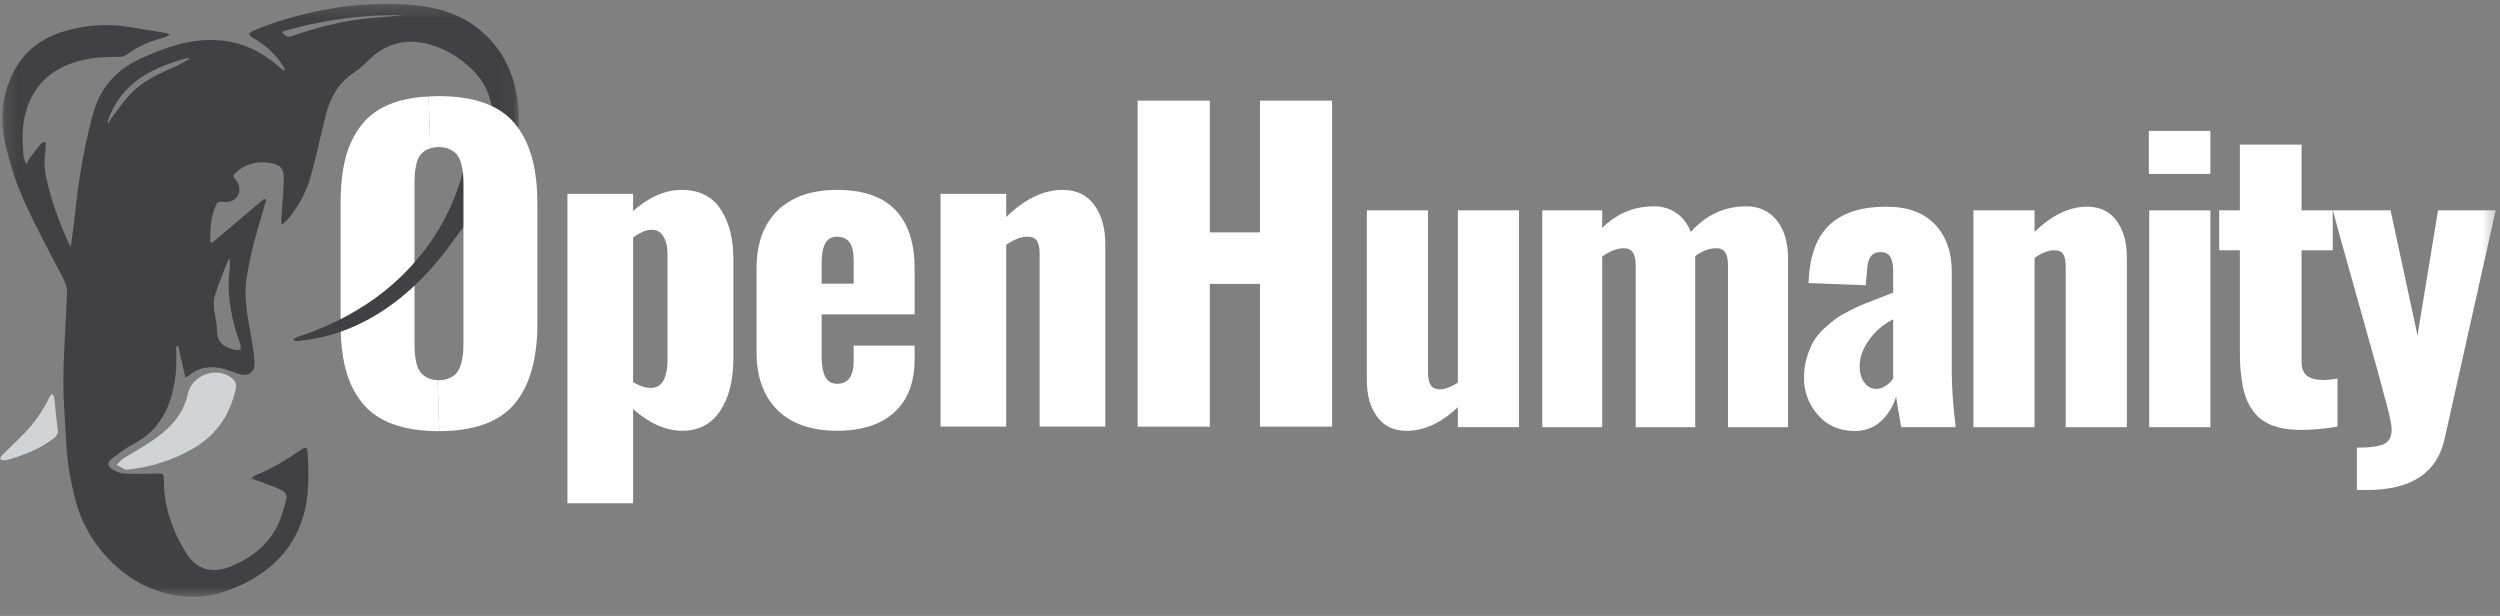
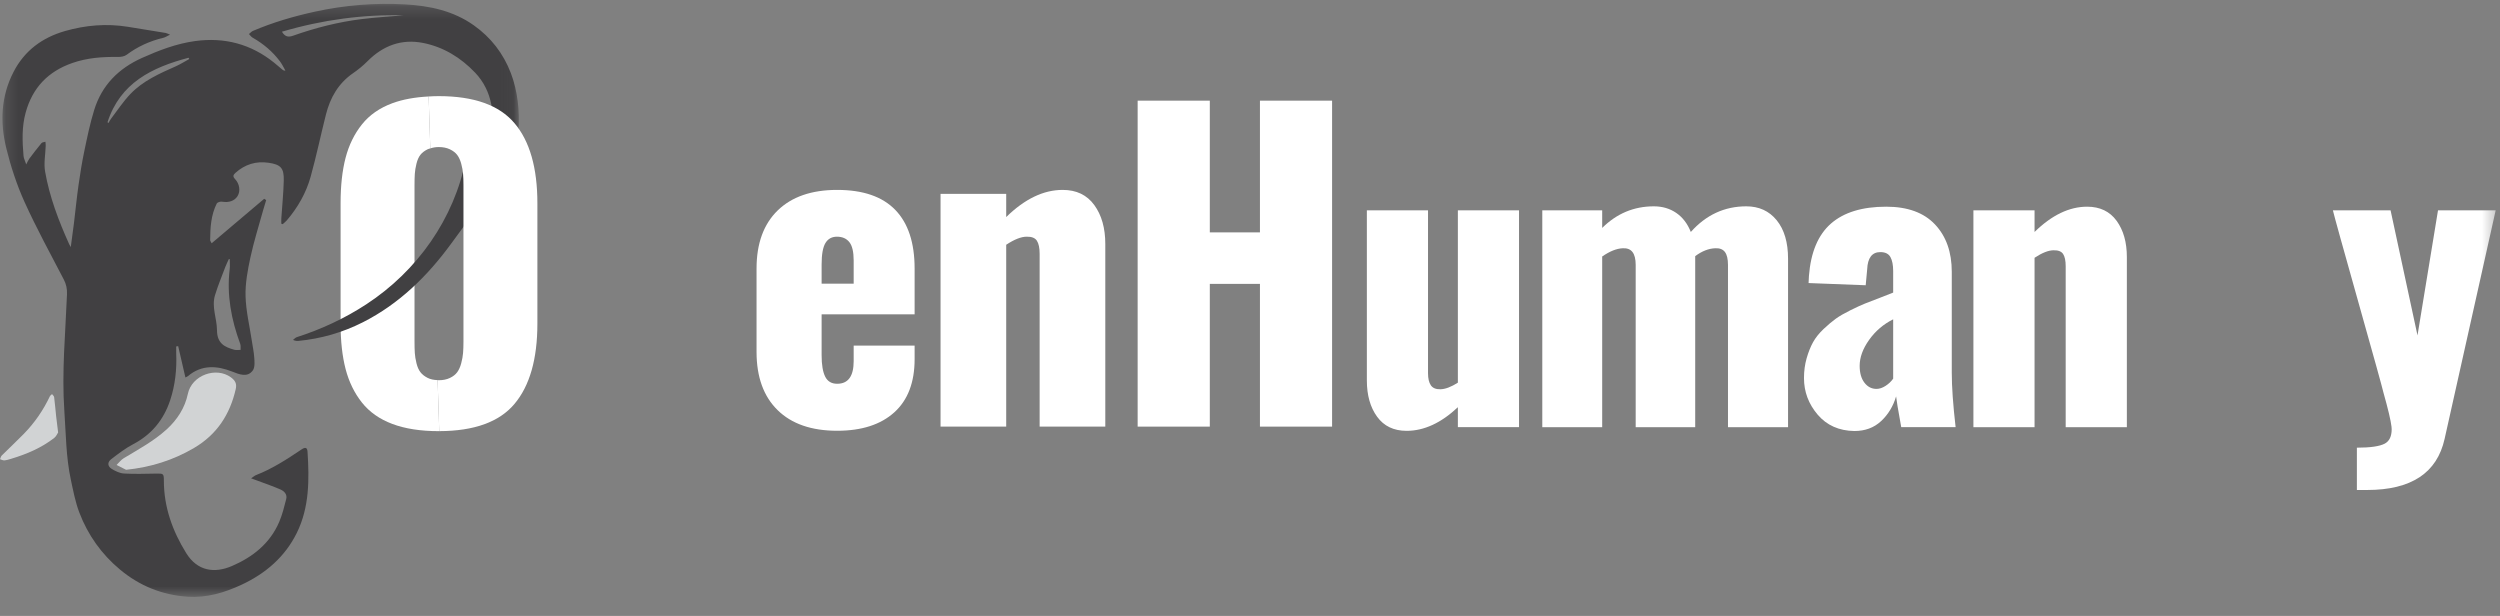
<svg xmlns="http://www.w3.org/2000/svg" xmlns:xlink="http://www.w3.org/1999/xlink" width="207px" height="51px" viewBox="0 0 207 51" version="1.1">
  <rect x="0" y="0" width="207" height="51" fill="#808080" stroke="none" />
  <title>OpenHumanity_logo</title>
  <defs>
    <polygon id="path-1" points="0.203 0.257 42.961 0.257 42.961 49.359 0.203 49.359" />
    <polygon id="path-3" points="0 49.422 206.643 49.422 206.643 0.321 0 0.321" />
  </defs>
  <g id="HOME" stroke="none" stroke-width="1" fill="none" fill-rule="evenodd">
    <g id="OpenHumanity_logo">
      <path d="M35.404,31.287 C35.149,31.157 34.951,31 34.81,30.815 C34.669,30.631 34.56,30.384 34.484,30.075 C34.408,29.765 34.362,29.483 34.346,29.228 C34.33,28.973 34.322,28.655 34.322,28.275 L34.322,15.334 C34.322,14.954 34.33,14.639 34.346,14.39 C34.362,14.14 34.408,13.86 34.484,13.551 C34.56,13.242 34.669,12.998 34.81,12.818 C34.951,12.639 35.149,12.488 35.404,12.362 C35.472,12.329 35.553,12.312 35.628,12.288 L35.492,7.988 C34.35,8.048 33.345,8.23 32.49,8.545 C31.432,8.936 30.591,9.522 29.967,10.303 C29.343,11.084 28.892,12.005 28.615,13.063 C28.339,14.121 28.201,15.377 28.201,16.832 L28.201,26.794 C28.201,28.238 28.339,29.491 28.615,30.555 C28.892,31.618 29.343,32.544 29.967,33.331 C30.591,34.117 31.432,34.708 32.49,35.104 C33.548,35.5 34.826,35.699 36.324,35.699 C36.339,35.699 36.353,35.697 36.369,35.697 L36.235,31.474 C35.917,31.463 35.636,31.406 35.404,31.287" id="Fill-1" fill="#ffffff" />
-       <path d="M53.887,32.117 L53.919,32.117 C54.375,32.107 54.711,31.906 54.929,31.515 C55.145,31.103 55.259,30.577 55.27,29.936 L55.27,21.015 C55.27,20.429 55.151,19.94 54.912,19.55 C54.695,19.202 54.386,19.029 53.984,19.029 L53.838,19.029 C53.425,19.062 52.953,19.273 52.421,19.664 L52.421,31.646 C52.942,31.96 53.431,32.117 53.887,32.117 L53.887,32.117 Z M46.984,41.673 L46.984,16.05 L52.421,16.05 L52.421,17.466 C53.746,16.305 55.081,15.724 56.426,15.724 L56.605,15.724 C57.994,15.767 59.028,16.321 59.707,17.385 C60.384,18.449 60.724,19.795 60.724,21.422 L60.724,29.643 C60.724,31.477 60.357,32.94 59.625,34.03 C58.892,35.121 57.848,35.667 56.491,35.667 C55.145,35.667 53.789,35.07 52.421,33.876 L52.421,41.673 L46.984,41.673 Z" id="Fill-3" fill="#ffffff" />
      <path d="M68.03,23.489 L70.684,23.489 L70.684,21.568 C70.684,20.852 70.564,20.345 70.326,20.047 C70.087,19.748 69.745,19.598 69.3,19.598 C68.877,19.598 68.56,19.772 68.348,20.12 C68.137,20.467 68.03,21.059 68.03,21.894 L68.03,23.489 Z M69.317,35.667 C67.19,35.667 65.545,35.097 64.384,33.957 C63.222,32.818 62.642,31.211 62.642,29.138 L62.642,22.236 C62.642,20.163 63.226,18.56 64.392,17.425 C65.559,16.292 67.2,15.724 69.317,15.724 C71.455,15.724 73.058,16.275 74.127,17.377 C75.196,18.478 75.73,20.098 75.73,22.236 L75.73,26.029 L68.03,26.029 L68.03,29.415 C68.03,30.196 68.128,30.785 68.323,31.181 C68.519,31.578 68.85,31.776 69.317,31.776 C70.228,31.776 70.684,31.151 70.684,29.903 L70.684,28.618 L75.73,28.618 L75.73,29.741 C75.73,31.662 75.169,33.13 74.046,34.144 C72.922,35.159 71.346,35.667 69.317,35.667 L69.317,35.667 Z" id="Fill-5" fill="#ffffff" />
      <path d="M77.877,35.324 L77.877,16.05 L83.314,16.05 L83.314,17.971 C84.845,16.473 86.402,15.724 87.987,15.724 C89.126,15.724 90,16.142 90.607,16.978 C91.215,17.813 91.519,18.888 91.519,20.201 L91.519,35.324 L86.082,35.324 L86.082,21.015 C86.082,20.527 86.006,20.166 85.854,19.932 C85.702,19.699 85.42,19.588 85.007,19.598 C84.552,19.598 83.987,19.822 83.314,20.266 L83.314,35.324 L77.877,35.324 Z" id="Fill-7" fill="#ffffff" />
      <polygon id="Fill-9" fill="#ffffff" points="94.197 35.324 94.197 8.334 100.172 8.334 100.172 19.241 104.323 19.241 104.323 8.334 110.297 8.334 110.297 35.324 104.323 35.324 104.323 23.505 100.172 23.505 100.172 35.324" />
      <g id="Group-13" transform="translate(0, 0.063)">
        <mask id="mask-2" fill="white">
          <use xlink:href="#path-1" />
        </mask>
        <g id="Clip-12" />
        <path d="M29.962,1.516 C28.02,1.755 26.129,2.237 24.283,2.888 C23.92,3.016 23.618,3.026 23.343,2.562 C26.711,1.567 30.101,1.12 33.427,1.207 C32.367,1.299 31.16,1.368 29.962,1.516 M17.804,24.374 C18.05,23.573 18.372,22.796 18.668,22.011 C18.75,21.795 18.858,21.59 18.954,21.379 C18.977,21.386 19,21.392 19.023,21.398 C19.023,21.671 19.052,21.948 19.019,22.217 C18.76,24.361 19.153,26.41 19.891,28.413 C19.945,28.562 19.913,28.742 19.92,28.908 C19.75,28.907 19.569,28.942 19.41,28.899 C18.578,28.674 17.972,28.359 17.966,27.266 C17.96,26.31 17.505,25.351 17.804,24.374 M14.569,5.421 C13.206,6.027 11.832,6.631 10.786,7.73 C10.194,8.353 9.716,9.084 9.192,9.77 C9.11,9.876 9.054,10.002 8.986,10.118 C8.958,10.098 8.929,10.079 8.901,10.059 C9.949,6.799 12.587,5.52 15.609,4.719 C15.63,4.753 15.652,4.788 15.674,4.822 C15.306,5.023 14.951,5.251 14.569,5.421 M42.3,5.994 C41.675,4.361 40.652,3.042 39.234,2.035 C37.533,0.826 35.566,0.414 33.539,0.3 C31.027,0.159 28.536,0.365 26.069,0.904 C24.314,1.288 22.603,1.79 20.951,2.492 C20.824,2.545 20.725,2.666 20.613,2.755 C20.714,2.857 20.798,2.988 20.918,3.056 C21.805,3.559 22.569,4.203 23.181,5.019 C23.358,5.254 23.484,5.528 23.633,5.784 C23.491,5.79 23.437,5.748 23.385,5.704 C23.163,5.518 22.945,5.327 22.72,5.145 C20.793,3.584 18.585,3.001 16.145,3.338 C14.608,3.551 13.169,4.1 11.753,4.736 C9.806,5.611 8.434,6.998 7.801,9.038 C7.454,10.152 7.221,11.303 6.981,12.447 C6.784,13.389 6.631,14.342 6.497,15.295 C6.349,16.343 6.248,17.397 6.119,18.448 C6.043,19.074 5.953,19.699 5.86,20.397 C5.793,20.277 5.758,20.222 5.731,20.163 C4.857,18.225 4.1,16.24 3.734,14.142 C3.614,13.456 3.762,12.724 3.784,12.013 C3.788,11.9 3.77,11.787 3.762,11.674 C3.651,11.709 3.498,11.711 3.435,11.786 C3.086,12.205 2.755,12.639 2.428,13.075 C2.338,13.195 2.282,13.341 2.17,13.549 C2.088,13.322 2.038,13.195 1.997,13.066 C1.972,12.988 1.953,12.906 1.946,12.825 C1.847,11.629 1.798,10.446 2.125,9.259 C2.695,7.188 3.985,5.851 5.999,5.15 C7.22,4.726 8.471,4.633 9.746,4.653 C9.993,4.658 10.295,4.615 10.482,4.475 C11.404,3.786 12.422,3.329 13.535,3.063 C13.693,3.025 13.835,2.924 14.079,2.806 C13.884,2.729 13.804,2.681 13.718,2.666 C12.674,2.493 11.629,2.323 10.585,2.155 C8.827,1.873 7.097,2.017 5.392,2.504 C3.501,3.044 2.03,4.128 1.118,5.897 C0.074,7.92 -0.006,10.072 0.523,12.219 C0.896,13.736 1.391,15.246 2.035,16.667 C3.022,18.847 4.177,20.952 5.281,23.078 C5.487,23.474 5.565,23.854 5.547,24.299 C5.42,27.518 5.104,30.727 5.328,33.961 C5.461,35.871 5.463,37.79 5.868,39.67 C6.065,40.582 6.239,41.514 6.57,42.38 C7.279,44.237 8.407,45.826 9.944,47.104 C11.562,48.449 13.419,49.201 15.521,49.343 C17.122,49.451 18.602,49.009 20.027,48.34 C22.006,47.411 23.599,46.042 24.575,44.062 C25.625,41.934 25.611,39.638 25.464,37.341 C25.441,36.981 25.278,36.941 24.965,37.152 C23.765,37.96 22.554,38.748 21.196,39.276 C21.081,39.321 20.985,39.413 20.791,39.543 C21.045,39.636 21.193,39.69 21.342,39.745 C21.97,39.982 22.609,40.196 23.223,40.466 C23.531,40.602 23.796,40.872 23.7,41.253 C23.539,41.892 23.378,42.541 23.121,43.145 C22.36,44.933 20.928,46.061 19.202,46.804 C17.769,47.421 16.351,47.239 15.419,45.736 C14.28,43.899 13.571,41.93 13.568,39.742 C13.567,39.155 13.532,39.141 12.955,39.15 C12.061,39.164 11.165,39.196 10.273,39.145 C9.924,39.126 9.558,38.951 9.251,38.763 C8.892,38.542 8.88,38.205 9.219,37.947 C9.798,37.507 10.382,37.054 11.022,36.719 C12.548,35.919 13.546,34.706 14.085,33.092 C14.509,31.821 14.646,30.512 14.59,29.178 C14.582,28.993 14.589,28.808 14.589,28.623 C14.643,28.615 14.698,28.607 14.753,28.599 C14.95,29.453 15.147,30.306 15.352,31.192 C15.455,31.137 15.52,31.115 15.569,31.074 C16.703,30.118 17.971,30.21 19.226,30.704 C19.813,30.935 20.499,31.225 20.94,30.598 C21.126,30.334 21.073,29.818 21.05,29.516 C21.017,29.065 20.922,28.622 20.855,28.176 C20.67,26.94 20.367,25.708 20.332,24.468 C20.302,23.398 20.508,22.304 20.735,21.249 C21.018,19.934 21.428,18.646 21.787,17.347 C21.865,17.065 21.954,16.786 22.039,16.505 C21.984,16.469 21.93,16.433 21.876,16.396 C20.435,17.615 18.995,18.835 17.524,20.08 C17.463,19.953 17.401,19.883 17.401,19.814 C17.406,18.776 17.472,17.744 17.944,16.794 C17.995,16.692 18.238,16.613 18.373,16.636 C18.95,16.731 19.418,16.58 19.674,16.166 C19.921,15.767 19.846,15.166 19.463,14.765 C19.269,14.561 19.294,14.432 19.487,14.257 C20.275,13.546 21.199,13.261 22.237,13.413 C23.254,13.562 23.519,13.855 23.496,14.883 C23.472,15.927 23.363,16.969 23.294,18.012 C23.285,18.161 23.293,18.311 23.293,18.46 L23.41,18.497 C23.526,18.39 23.655,18.294 23.756,18.175 C24.661,17.111 25.347,15.91 25.72,14.573 C26.197,12.864 26.555,11.122 26.992,9.402 C27.344,8.014 28.023,6.831 29.236,5.995 C29.662,5.703 30.069,5.368 30.433,5.002 C31.712,3.715 33.241,3.141 35.021,3.49 C36.715,3.821 38.15,4.706 39.336,5.949 C40.807,7.49 41.001,9.548 40.681,11.565 C40.653,11.74 40.587,11.909 40.536,12.08 C40.413,11.993 40.27,11.926 40.172,11.817 C39.878,11.493 39.624,11.129 39.309,10.827 C39.108,10.633 38.828,10.521 38.488,10.315 C38.513,10.557 38.527,10.647 38.53,10.739 C38.555,11.532 38.721,12.353 38.573,13.112 C37.608,18.059 34.542,22.379 30.339,25.128 C28.542,26.303 26.612,27.199 24.568,27.856 C24.454,27.893 24.363,28.005 24.262,28.082 C24.449,28.165 24.585,28.176 24.719,28.163 C26.59,27.981 28.367,27.47 30.044,26.622 C33.053,25.098 35.389,22.803 37.353,20.115 C38.523,18.515 39.769,16.866 40.836,15.128 C41.693,13.734 42.434,12.283 42.926,10.754 C43.045,9.184 42.865,7.469 42.3,5.994" id="Fill-11" fill="#414042" mask="url(#mask-2)" />
      </g>
      <path d="M15.553,32.617 C15.312,33.769 14.678,34.753 13.799,35.553 C12.732,36.525 11.466,37.205 10.24,37.943 C10.014,38.08 9.846,38.313 9.651,38.501 C9.915,38.634 10.178,38.766 10.441,38.899 C12.484,38.685 14.338,38.108 16.069,37.09 C17.959,35.979 19.038,34.322 19.518,32.221 C19.618,31.786 19.492,31.52 19.125,31.248 C17.901,30.341 15.879,31.058 15.553,32.617" id="Fill-14" fill="#D1D3D4" />
      <path d="M4.482,32.88 C4.471,32.791 4.368,32.714 4.308,32.632 C4.246,32.694 4.16,32.745 4.125,32.82 C3.579,33.974 2.863,35.012 1.972,35.924 C1.377,36.534 0.751,37.113 0.147,37.715 C0.071,37.79 0.048,37.918 0,38.022 C0.122,38.057 0.247,38.129 0.366,38.12 C0.555,38.104 0.742,38.042 0.927,37.987 C2.211,37.6 3.436,37.084 4.501,36.251 C4.667,36.121 4.754,35.891 4.812,35.806 C4.746,35.267 4.693,34.873 4.65,34.479 C4.593,33.946 4.55,33.411 4.482,32.88" id="Fill-16" fill="#D1D3D4" />
      <path d="M42.599,10.198 C41.335,8.705 39.243,7.959 36.324,7.959 C36.036,7.959 35.764,7.973 35.492,7.988 L35.628,12.288 C35.836,12.221 36.061,12.176 36.324,12.176 C36.682,12.176 36.991,12.238 37.252,12.363 C37.512,12.488 37.713,12.642 37.854,12.827 C37.995,13.012 38.107,13.253 38.188,13.551 C38.269,13.85 38.321,14.132 38.342,14.398 C38.364,14.664 38.375,14.975 38.375,15.334 L38.375,28.275 C38.375,28.644 38.364,28.962 38.342,29.228 C38.321,29.494 38.269,29.779 38.188,30.082 C38.107,30.386 37.995,30.634 37.854,30.823 C37.713,31.014 37.512,31.171 37.252,31.295 C36.991,31.42 36.682,31.483 36.324,31.483 C36.292,31.483 36.266,31.475 36.235,31.474 L36.369,35.698 C39.264,35.69 41.341,34.94 42.599,33.444 C43.864,31.941 44.496,29.724 44.496,26.794 L44.496,16.832 C44.496,13.901 43.864,11.69 42.599,10.198" id="Fill-18" fill="#ffffff" />
      <path d="M116.466,35.673 C115.405,35.673 114.591,35.284 114.025,34.505 C113.458,33.727 113.176,32.727 113.176,31.503 L113.176,17.418 L118.24,17.418 L118.24,30.897 C118.24,31.341 118.318,31.678 118.475,31.905 C118.631,32.132 118.897,32.241 119.271,32.231 C119.675,32.221 120.155,32.039 120.711,31.685 L120.711,17.418 L125.775,17.418 L125.775,35.369 L120.711,35.369 L120.711,33.717 C119.326,35.021 117.911,35.673 116.466,35.673" id="Fill-20" fill="#ffffff" />
      <path d="M127.702,35.37 L127.702,17.418 L132.661,17.418 L132.661,18.873 C133.863,17.68 135.288,17.084 136.936,17.084 C137.644,17.084 138.263,17.266 138.794,17.63 C139.324,17.994 139.726,18.519 139.999,19.207 C141.263,17.791 142.793,17.084 144.593,17.084 C145.644,17.084 146.483,17.468 147.11,18.236 C147.736,19.004 148.051,20.066 148.051,21.42 L148.051,35.37 L143.077,35.37 L143.077,21.936 C143.077,21.441 142.991,21.082 142.819,20.859 C142.647,20.637 142.379,20.536 142.015,20.556 C141.47,20.577 140.919,20.794 140.363,21.208 L140.363,21.42 L140.363,35.37 L135.435,35.37 L135.435,21.936 C135.435,21.451 135.346,21.095 135.169,20.867 C134.993,20.639 134.722,20.536 134.359,20.556 C133.853,20.577 133.287,20.804 132.661,21.238 L132.661,35.37 L127.702,35.37 Z" id="Fill-22" fill="#ffffff" />
      <path d="M155.375,32.201 C155.617,32.201 155.867,32.117 156.125,31.95 C156.383,31.784 156.592,31.584 156.755,31.351 L156.755,26.439 C155.945,26.843 155.281,27.412 154.761,28.145 C154.24,28.878 153.98,29.593 153.98,30.29 C153.98,30.876 154.111,31.341 154.374,31.685 C154.637,32.029 154.97,32.201 155.375,32.201 M153.54,35.688 C152.267,35.668 151.253,35.216 150.5,34.331 C149.747,33.447 149.37,32.438 149.37,31.306 C149.37,30.72 149.444,30.171 149.59,29.661 C149.737,29.151 149.914,28.708 150.121,28.334 C150.328,27.96 150.619,27.597 150.993,27.242 C151.367,26.889 151.706,26.603 152.009,26.386 C152.312,26.169 152.714,25.937 153.214,25.689 C153.715,25.441 154.116,25.257 154.42,25.135 C154.723,25.014 155.135,24.855 155.655,24.658 C156.175,24.46 156.542,24.317 156.755,24.226 L156.755,22.451 C156.755,21.946 156.679,21.557 156.527,21.284 C156.375,21.011 156.097,20.874 155.693,20.874 C155.006,20.874 154.642,21.35 154.602,22.3 L154.48,23.619 L149.75,23.437 C149.75,23.406 149.754,23.305 149.765,23.134 C149.775,22.962 149.78,22.866 149.78,22.846 C149.932,20.885 150.541,19.44 151.607,18.509 C152.673,17.579 154.197,17.114 156.178,17.114 C157.947,17.114 159.294,17.604 160.219,18.585 C161.144,19.566 161.607,20.874 161.607,22.512 L161.607,30.867 C161.607,32.019 161.712,33.52 161.925,35.369 L157.422,35.369 C157.158,33.914 157.017,33.065 156.997,32.822 C156.755,33.641 156.34,34.324 155.754,34.869 C155.168,35.415 154.43,35.688 153.54,35.688" id="Fill-24" fill="#ffffff" />
      <path d="M163.398,35.37 L163.398,17.418 L168.461,17.418 L168.461,19.207 C169.887,17.812 171.337,17.114 172.813,17.114 C173.875,17.114 174.688,17.504 175.254,18.281 C175.821,19.06 176.104,20.061 176.104,21.284 L176.104,35.37 L171.039,35.37 L171.039,22.042 C171.039,21.587 170.968,21.251 170.827,21.034 C170.685,20.816 170.422,20.713 170.039,20.723 C169.614,20.723 169.088,20.93 168.461,21.345 L168.461,35.37 L163.398,35.37 Z" id="Fill-26" fill="#ffffff" />
      <mask id="mask-4" fill="white">
        <use xlink:href="#path-3" />
      </mask>
      <g id="Clip-29" />
-       <path d="M177.954,35.37 L183.018,35.37 L183.018,17.418 L177.954,17.418 L177.954,35.37 Z M177.924,14.4 L183.018,14.4 L183.018,10.837 L177.924,10.837 L177.924,14.4 Z" id="Fill-28" fill="#ffffff" mask="url(#mask-4)" />
-       <path d="M190.024,35.582 C189.468,35.561 188.966,35.483 188.516,35.347 C188.066,35.21 187.684,35.036 187.372,34.823 C187.057,34.612 186.785,34.344 186.552,34.02 C186.32,33.697 186.135,33.363 185.999,33.019 C185.862,32.676 185.754,32.277 185.673,31.822 C185.592,31.367 185.537,30.93 185.506,30.51 C185.476,30.091 185.461,29.618 185.461,29.092 L185.461,20.723 L183.748,20.723 L183.748,17.418 L185.461,17.418 L185.461,11.974 L190.571,11.974 L190.571,17.418 L193.148,17.418 L193.148,20.723 L190.571,20.723 L190.571,30.002 C190.571,30.942 191.111,31.427 192.193,31.458 C192.324,31.468 192.473,31.468 192.64,31.458 C192.806,31.448 192.943,31.435 193.049,31.42 C193.156,31.405 193.262,31.387 193.368,31.367 C193.474,31.347 193.532,31.336 193.542,31.336 L193.542,35.324 C192.46,35.506 191.46,35.597 190.54,35.597 C190.368,35.597 190.197,35.592 190.024,35.582" id="Fill-30" fill="#ffffff" mask="url(#mask-4)" />
      <path d="M195.15,40.571 L195.15,37.068 C196.262,37.068 197.031,36.956 197.455,36.734 C197.839,36.532 198.031,36.133 198.031,35.537 C198.031,35.465 198.026,35.395 198.016,35.324 C197.956,34.808 197.733,33.868 197.349,32.504 C197.238,32.029 196.54,29.514 195.256,24.96 C193.973,20.407 193.275,17.893 193.164,17.417 L197.94,17.417 L200.169,27.773 L201.867,17.417 L206.643,17.417 L202.413,36.34 C201.786,39.16 199.648,40.571 195.999,40.571 L195.848,40.571 L195.15,40.571 Z" id="Fill-31" fill="#ffffff" mask="url(#mask-4)" />
    </g>
  </g>
</svg>